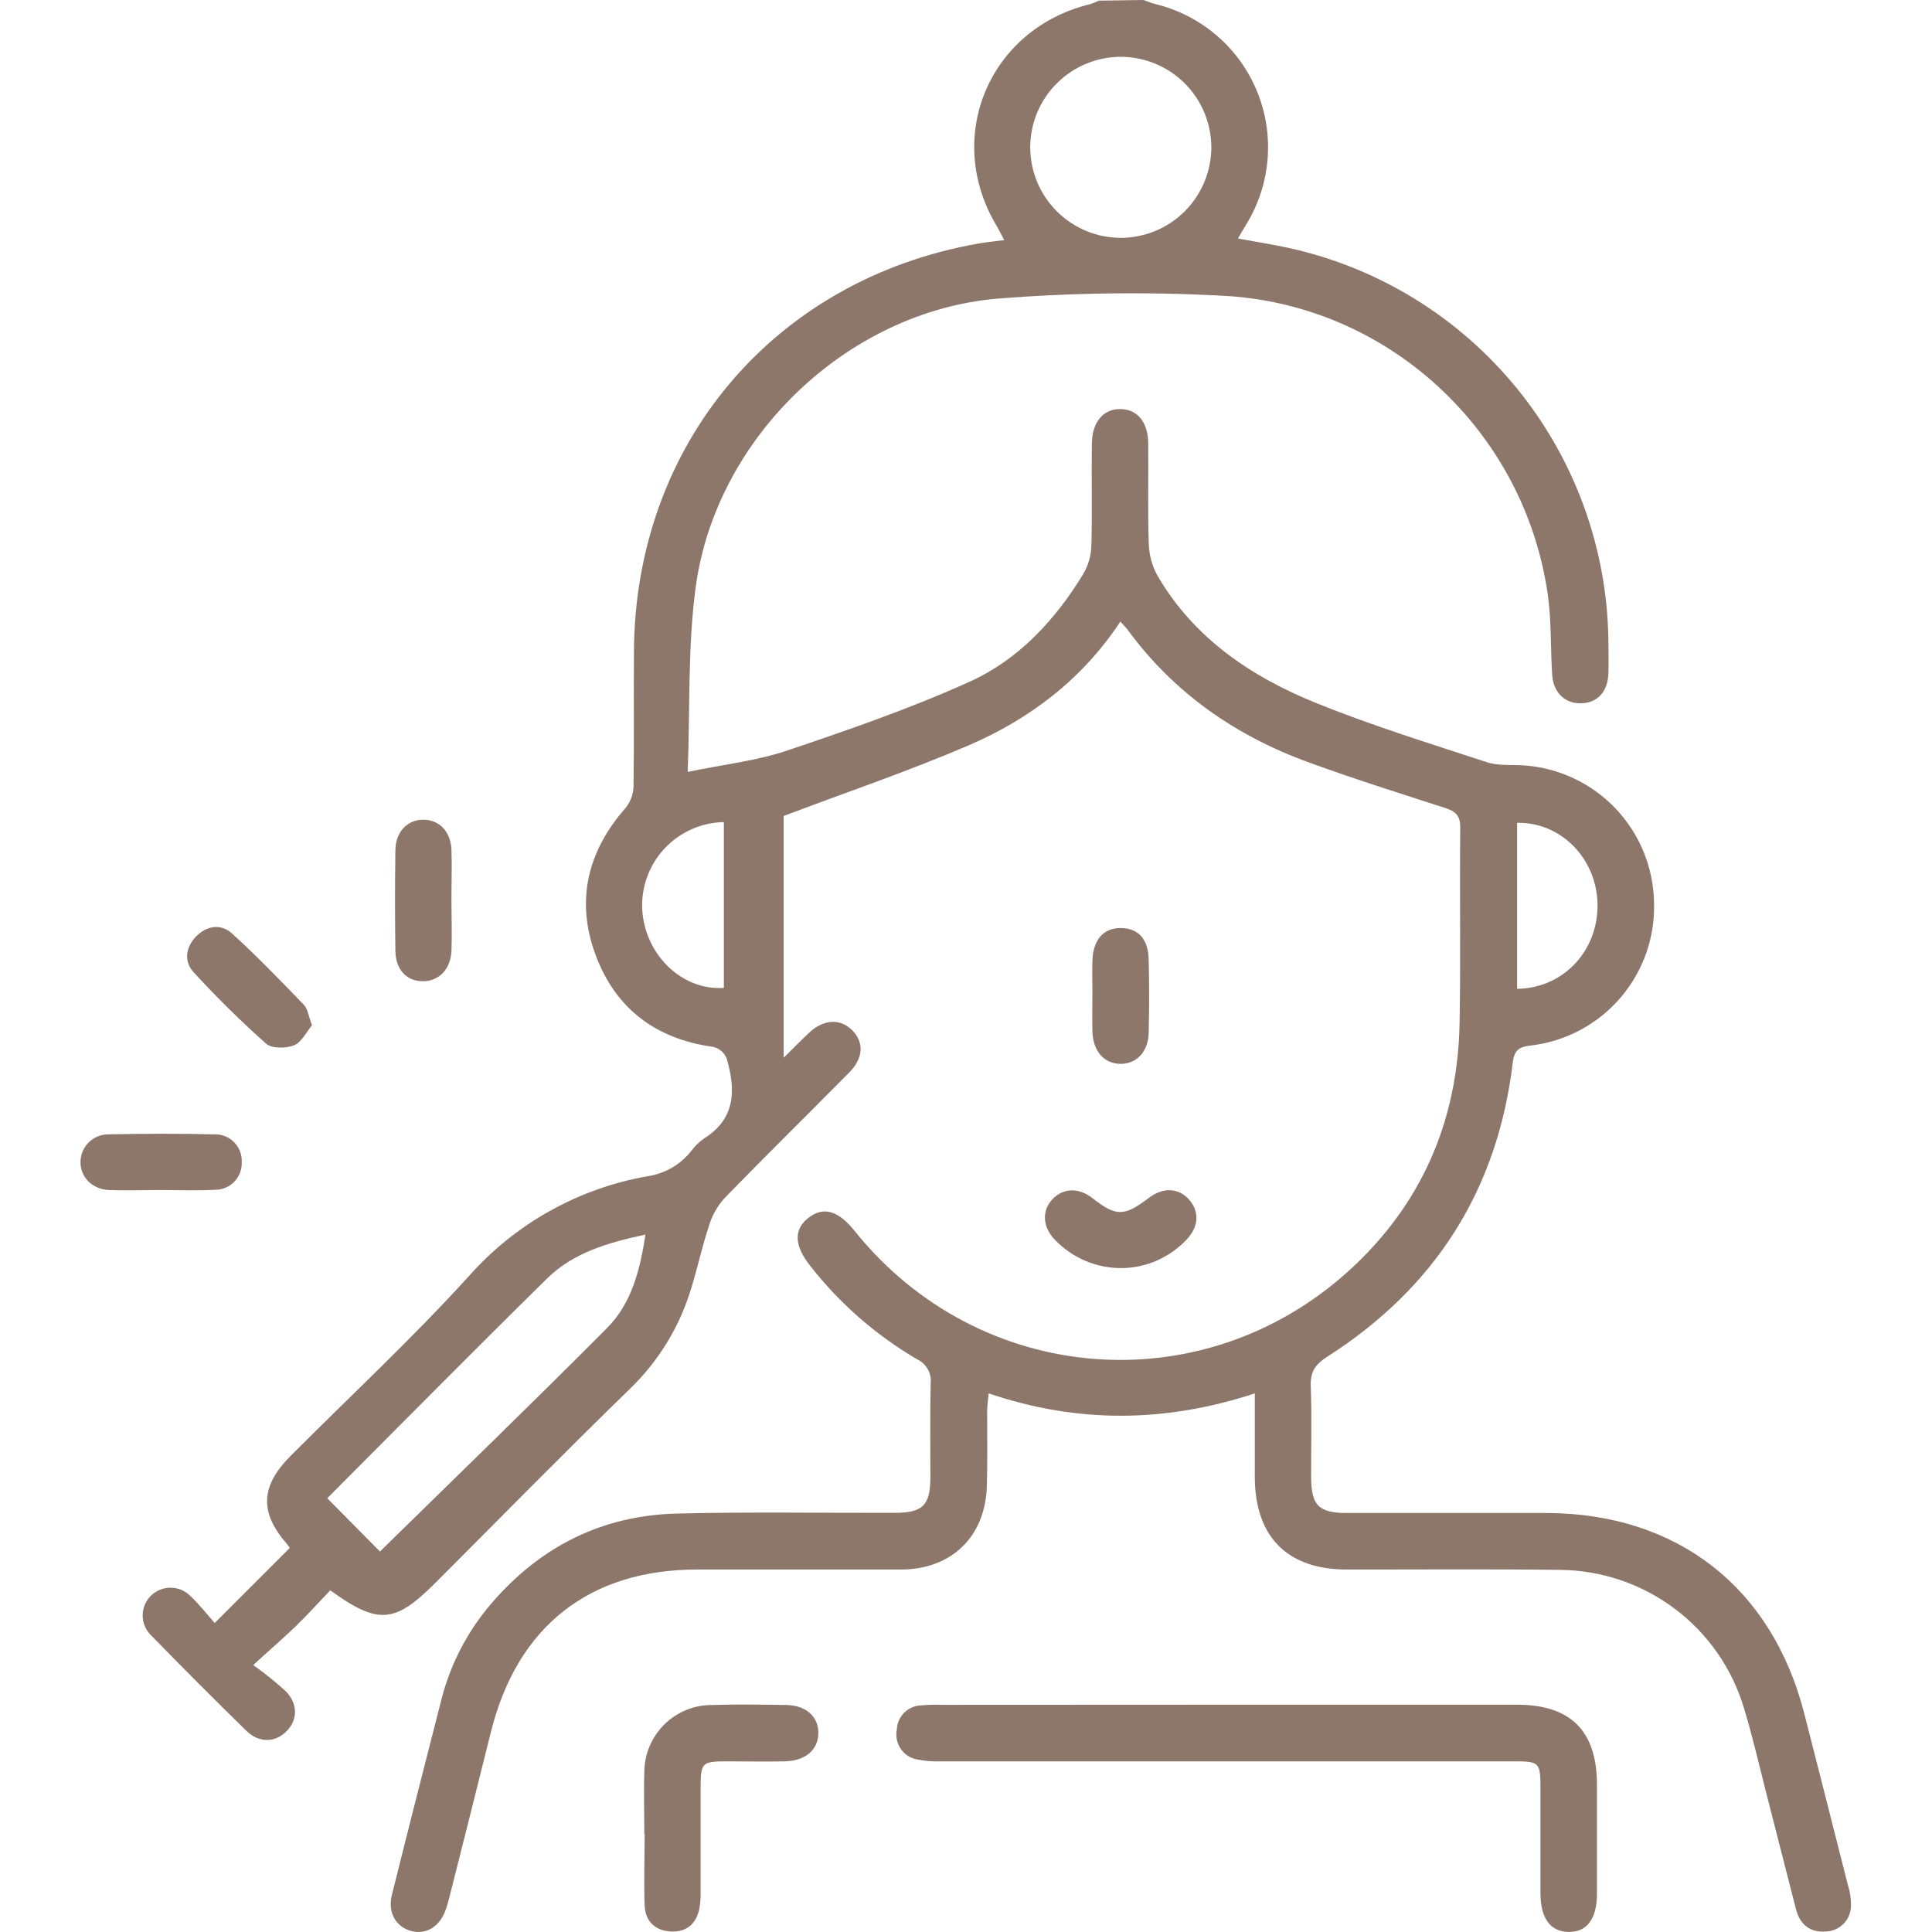
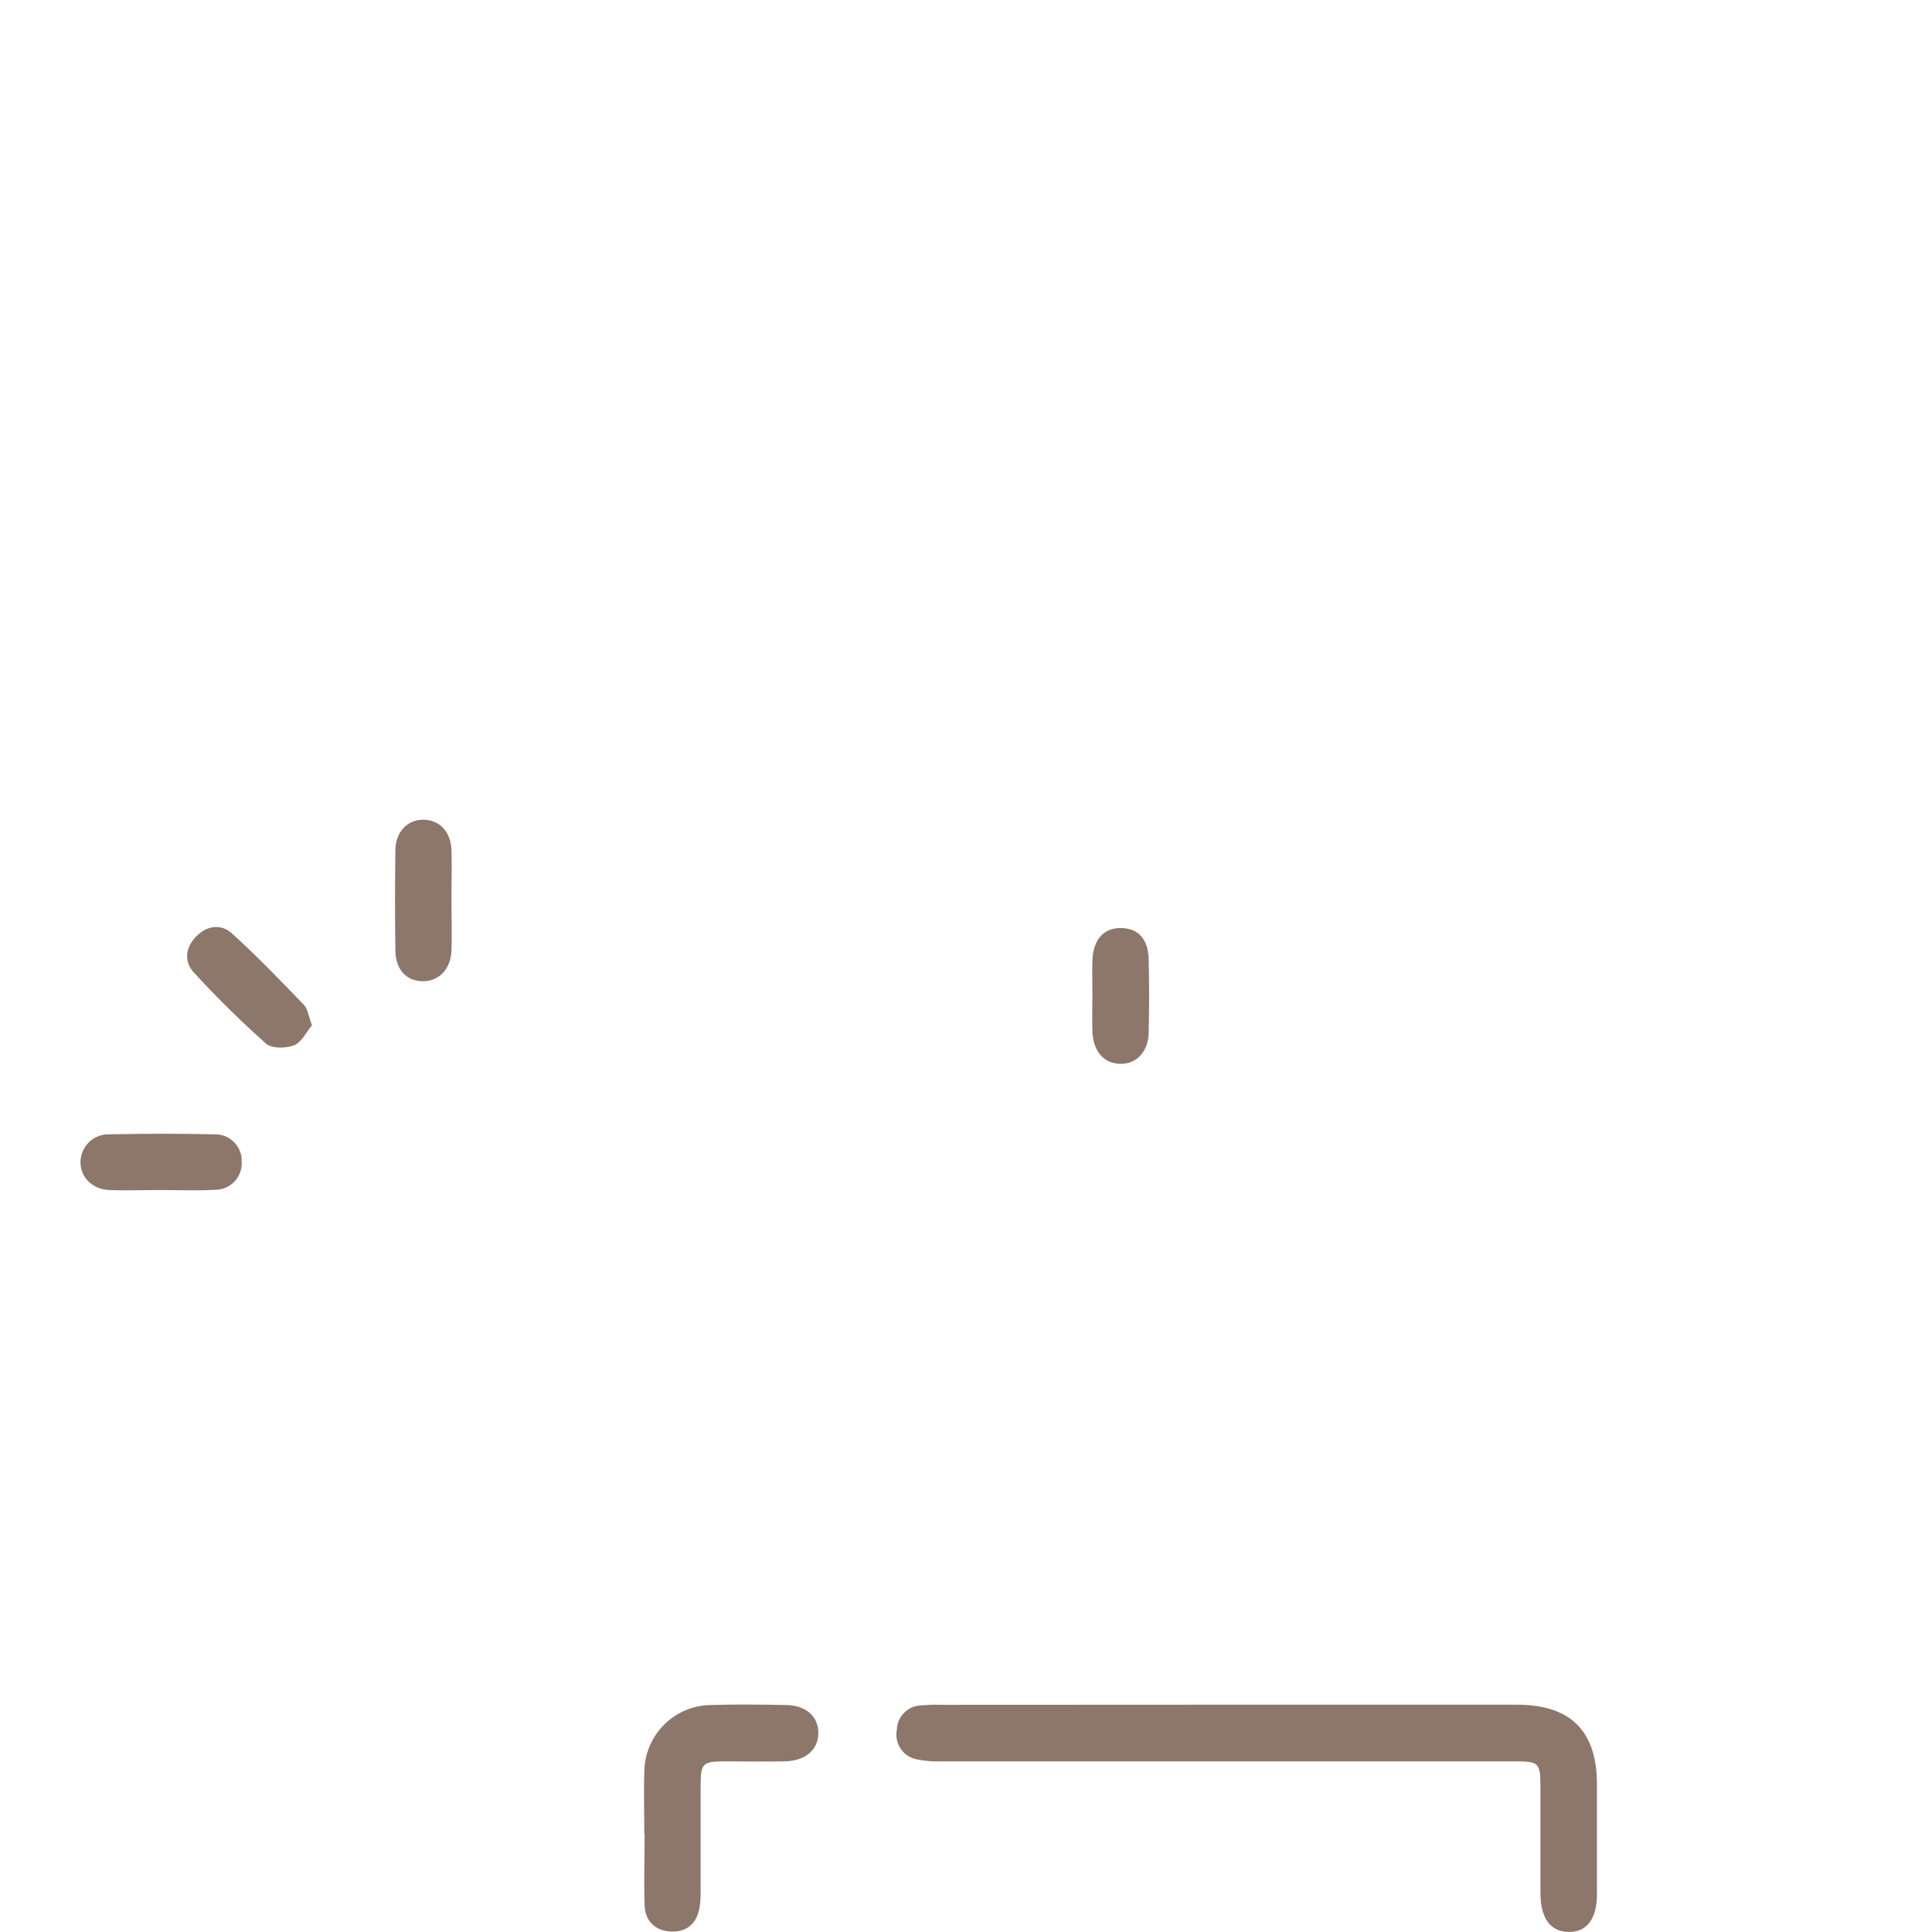
<svg xmlns="http://www.w3.org/2000/svg" width="60" height="60" viewBox="0 0 60 60" fill="none">
-   <path d="M35.51 0C35.636 0.042 35.759 0.096 35.888 0.128C36.588 0.299 37.238 0.632 37.785 1.102C38.333 1.571 38.761 2.164 39.036 2.83C39.31 3.497 39.424 4.219 39.366 4.937C39.309 5.656 39.083 6.351 38.706 6.965C38.626 7.095 38.549 7.229 38.444 7.407C39.009 7.512 39.54 7.593 40.065 7.709C42.832 8.327 45.31 9.858 47.103 12.054C48.895 14.251 49.898 16.986 49.949 19.821C49.949 20.192 49.964 20.563 49.949 20.934C49.925 21.499 49.593 21.839 49.087 21.842C48.582 21.845 48.237 21.496 48.203 20.942C48.151 20.125 48.184 19.296 48.071 18.489C47.354 13.375 43.09 9.419 37.921 9.182C35.6 9.059 33.274 9.09 30.957 9.276C26.314 9.685 22.251 13.572 21.61 18.201C21.355 20.042 21.435 21.93 21.357 23.973C22.489 23.738 23.497 23.628 24.436 23.312C26.353 22.667 28.274 22.002 30.113 21.171C31.632 20.485 32.767 19.26 33.638 17.831C33.794 17.568 33.882 17.27 33.893 16.964C33.924 15.91 33.893 14.855 33.909 13.8C33.909 13.118 34.252 12.704 34.784 12.704C35.316 12.704 35.656 13.1 35.66 13.785C35.668 14.82 35.642 15.857 35.676 16.89C35.687 17.235 35.779 17.574 35.946 17.876C37.079 19.823 38.858 21.017 40.877 21.834C42.609 22.536 44.401 23.087 46.178 23.672C46.537 23.79 46.95 23.743 47.339 23.771C48.417 23.848 49.428 24.326 50.174 25.11C50.919 25.894 51.344 26.928 51.367 28.009C51.406 29.094 51.036 30.153 50.331 30.979C49.627 31.804 48.638 32.335 47.561 32.467C47.209 32.507 47.032 32.576 46.98 32.999C46.51 36.946 44.572 39.989 41.23 42.127C40.852 42.368 40.688 42.596 40.707 43.05C40.743 43.99 40.714 44.929 40.719 45.868C40.719 46.753 40.956 46.986 41.824 46.988C43.894 46.988 45.965 46.988 48.035 46.988C52.084 47 55.029 49.295 56.033 53.214C56.487 54.989 56.938 56.763 57.387 58.538C57.458 58.76 57.491 58.993 57.482 59.226C57.471 59.425 57.387 59.613 57.245 59.753C57.103 59.893 56.914 59.975 56.715 59.984C56.219 60.029 55.896 59.768 55.776 59.291C55.463 58.082 55.159 56.872 54.847 55.663C54.625 54.794 54.426 53.919 54.165 53.061C53.799 51.826 53.046 50.74 52.017 49.965C50.988 49.19 49.737 48.765 48.449 48.754C46.243 48.726 44.035 48.745 41.828 48.743C39.983 48.743 38.977 47.733 38.969 45.878C38.969 45.042 38.969 44.204 38.969 43.273C36.194 44.184 33.477 44.212 30.705 43.273C30.685 43.481 30.657 43.645 30.657 43.81C30.657 44.592 30.671 45.375 30.647 46.158C30.599 47.724 29.551 48.737 27.986 48.743C25.875 48.743 23.759 48.743 21.657 48.743C18.304 48.743 16.064 50.512 15.248 53.779C14.815 55.52 14.377 57.26 13.936 58.999C13.911 59.093 13.883 59.187 13.851 59.28C13.681 59.809 13.261 60.086 12.799 59.976C12.301 59.857 12.029 59.403 12.173 58.841C12.675 56.817 13.194 54.796 13.71 52.774C13.991 51.672 14.524 50.651 15.267 49.79C16.784 48.023 18.711 47.057 21.044 47.004C23.289 46.95 25.536 46.988 27.776 46.983C28.657 46.983 28.889 46.755 28.894 45.887C28.894 44.91 28.881 43.933 28.903 42.958C28.919 42.806 28.887 42.652 28.811 42.519C28.736 42.386 28.621 42.279 28.482 42.214C27.197 41.462 26.067 40.473 25.152 39.299C24.659 38.673 24.648 38.175 25.11 37.818C25.572 37.461 26.033 37.594 26.541 38.227C30.392 43.027 37.319 43.605 41.884 39.47C44.14 37.423 45.27 34.828 45.328 31.787C45.366 29.752 45.328 27.724 45.349 25.694C45.349 25.316 45.192 25.193 44.879 25.092C43.47 24.635 42.061 24.194 40.663 23.683C38.391 22.861 36.47 21.535 35.026 19.566C34.97 19.491 34.901 19.425 34.795 19.304C33.609 21.099 31.977 22.332 30.079 23.149C28.2 23.956 26.265 24.61 24.338 25.341V32.849C24.678 32.514 24.901 32.283 25.135 32.066C25.572 31.659 26.074 31.626 26.441 31.97C26.837 32.348 26.829 32.847 26.372 33.309C25.081 34.616 23.771 35.9 22.489 37.223C22.273 37.465 22.113 37.751 22.019 38.061C21.805 38.709 21.662 39.379 21.46 40.03C21.102 41.211 20.447 42.281 19.558 43.136C17.515 45.123 15.517 47.16 13.501 49.177C12.259 50.416 11.738 50.462 10.257 49.389C9.907 49.754 9.558 50.142 9.184 50.506C8.81 50.869 8.401 51.215 7.866 51.71C8.217 51.96 8.553 52.231 8.873 52.521C9.262 52.918 9.247 53.423 8.891 53.773C8.536 54.124 8.038 54.135 7.639 53.74C6.648 52.771 5.669 51.789 4.7 50.795C4.615 50.715 4.548 50.618 4.501 50.51C4.455 50.402 4.431 50.286 4.431 50.169C4.431 50.052 4.455 49.936 4.501 49.828C4.548 49.721 4.615 49.624 4.7 49.543C4.866 49.388 5.086 49.303 5.314 49.308C5.541 49.313 5.758 49.407 5.917 49.569C6.2 49.836 6.44 50.147 6.667 50.403L8.998 48.074C8.978 48.035 8.953 47.999 8.924 47.966C8.052 46.969 8.082 46.158 9.034 45.205C10.883 43.352 12.804 41.566 14.562 39.631C16.008 37.997 17.967 36.903 20.117 36.528C20.64 36.449 21.116 36.178 21.449 35.767C21.564 35.608 21.704 35.47 21.864 35.357C22.863 34.73 22.846 33.83 22.566 32.867C22.53 32.781 22.475 32.705 22.405 32.643C22.335 32.582 22.252 32.537 22.162 32.514C20.372 32.271 19.112 31.328 18.492 29.644C17.872 27.959 18.249 26.426 19.439 25.078C19.589 24.886 19.672 24.649 19.675 24.405C19.697 23.02 19.675 21.632 19.688 20.245C19.715 13.801 24.033 8.68 30.381 7.564C30.627 7.521 30.878 7.496 31.188 7.456C31.098 7.286 31.031 7.155 30.962 7.031C29.29 4.274 30.715 0.886 33.863 0.127C33.953 0.098 34.041 0.062 34.126 0.02L35.51 0ZM10.163 46.529L11.8 48.184C14.133 45.895 16.517 43.592 18.853 41.242C19.613 40.478 19.877 39.446 20.045 38.341C18.885 38.59 17.809 38.901 16.994 39.701C14.686 41.971 12.411 44.276 10.163 46.529ZM37.619 4.583C37.619 3.842 37.328 3.132 36.809 2.605C36.289 2.077 35.583 1.776 34.843 1.764C34.472 1.76 34.103 1.83 33.758 1.969C33.414 2.107 33.1 2.313 32.835 2.574C32.57 2.834 32.36 3.145 32.215 3.487C32.071 3.829 31.996 4.197 31.994 4.569C31.994 4.94 32.067 5.307 32.209 5.65C32.352 5.993 32.561 6.304 32.824 6.566C33.087 6.828 33.399 7.035 33.742 7.176C34.086 7.317 34.453 7.388 34.825 7.387C35.565 7.38 36.274 7.083 36.797 6.558C37.32 6.033 37.615 5.324 37.619 4.583V4.583ZM22.48 25.531C22.134 25.537 21.793 25.613 21.477 25.754C21.161 25.894 20.876 26.097 20.64 26.349C20.403 26.602 20.22 26.899 20.101 27.224C19.981 27.549 19.928 27.894 19.945 28.239C20.02 29.648 21.183 30.771 22.48 30.68V25.531ZM47.115 30.708C48.558 30.693 49.646 29.514 49.612 28.059C49.577 26.65 48.469 25.526 47.115 25.554V30.708Z" fill="#8D776A" />
  <path d="M38.147 52.941H47.108C48.779 52.941 49.59 53.754 49.595 55.414C49.595 56.547 49.595 57.68 49.595 58.811C49.595 59.594 49.282 60.01 48.709 59.998C48.136 59.985 47.841 59.567 47.84 58.777C47.84 57.681 47.84 56.585 47.84 55.498C47.84 54.743 47.796 54.7 47.044 54.7C41.108 54.7 35.173 54.7 29.238 54.7C28.986 54.711 28.733 54.692 28.485 54.642C28.383 54.624 28.285 54.586 28.198 54.53C28.11 54.474 28.035 54.401 27.976 54.315C27.916 54.23 27.875 54.133 27.854 54.032C27.832 53.93 27.831 53.825 27.851 53.723C27.857 53.524 27.937 53.335 28.077 53.194C28.217 53.052 28.405 52.969 28.604 52.962C28.837 52.943 29.072 52.937 29.306 52.945L38.147 52.941Z" fill="#8D776A" />
  <path d="M20.01 56.955C20.01 56.311 19.988 55.668 20.01 55.024C20.015 54.471 20.239 53.942 20.633 53.553C21.027 53.164 21.559 52.947 22.113 52.95C22.872 52.926 23.633 52.936 24.394 52.95C25.02 52.95 25.421 53.308 25.415 53.825C25.409 54.342 25.014 54.686 24.378 54.7C23.774 54.714 23.17 54.7 22.566 54.7C21.806 54.7 21.761 54.747 21.758 55.483C21.758 56.556 21.758 57.63 21.758 58.702C21.764 58.896 21.751 59.091 21.718 59.283C21.62 59.752 21.313 60.005 20.848 59.986C20.356 59.965 20.037 59.673 20.02 59.175C19.992 58.434 20.02 57.694 20.02 56.952L20.01 56.955Z" fill="#8D776A" />
-   <path d="M34.851 39.382C34.46 39.386 34.071 39.31 33.711 39.158C33.35 39.005 33.025 38.781 32.755 38.497C32.373 38.099 32.354 37.592 32.683 37.245C33.011 36.897 33.492 36.866 33.935 37.215C34.666 37.785 34.911 37.783 35.679 37.201C36.126 36.862 36.608 36.888 36.932 37.26C37.256 37.633 37.225 38.092 36.868 38.477C36.611 38.757 36.299 38.981 35.953 39.137C35.606 39.292 35.231 39.376 34.851 39.382V39.382Z" fill="#8D776A" />
  <path d="M4.971 36.958C4.445 36.958 3.917 36.979 3.391 36.958C2.865 36.938 2.486 36.55 2.5 36.071C2.506 35.843 2.601 35.626 2.766 35.468C2.93 35.31 3.151 35.224 3.379 35.228C4.475 35.205 5.571 35.203 6.656 35.228C6.769 35.224 6.882 35.244 6.988 35.285C7.093 35.327 7.189 35.39 7.269 35.471C7.349 35.552 7.411 35.648 7.452 35.754C7.493 35.859 7.512 35.973 7.507 36.086C7.513 36.199 7.495 36.312 7.455 36.417C7.415 36.523 7.354 36.619 7.275 36.7C7.196 36.781 7.102 36.845 6.998 36.888C6.893 36.931 6.781 36.952 6.668 36.95C6.104 36.983 5.538 36.958 4.971 36.958V36.958Z" fill="#8D776A" />
  <path d="M14.02 27.953C14.02 28.48 14.041 29.008 14.02 29.534C13.992 30.12 13.61 30.488 13.106 30.473C12.602 30.459 12.287 30.093 12.279 29.525C12.264 28.491 12.264 27.457 12.279 26.422C12.279 25.833 12.655 25.451 13.153 25.457C13.651 25.463 13.992 25.827 14.02 26.381C14.039 26.899 14.019 27.427 14.02 27.953Z" fill="#8D776A" />
  <path d="M9.69 31.84C9.514 32.05 9.366 32.372 9.125 32.466C8.884 32.56 8.44 32.568 8.265 32.413C7.48 31.714 6.73 30.976 6.02 30.201C5.707 29.866 5.758 29.427 6.087 29.087C6.416 28.748 6.856 28.676 7.196 28.983C7.979 29.689 8.707 30.45 9.438 31.206C9.558 31.333 9.58 31.555 9.69 31.84Z" fill="#8D776A" />
  <path d="M33.926 30.882C33.926 30.529 33.915 30.179 33.926 29.827C33.951 29.174 34.276 28.814 34.817 28.821C35.357 28.829 35.659 29.171 35.673 29.798C35.692 30.559 35.692 31.32 35.673 32.081C35.657 32.671 35.288 33.049 34.788 33.039C34.289 33.03 33.953 32.654 33.927 32.053C33.913 31.663 33.926 31.272 33.926 30.882Z" fill="#8D776A" />
</svg>